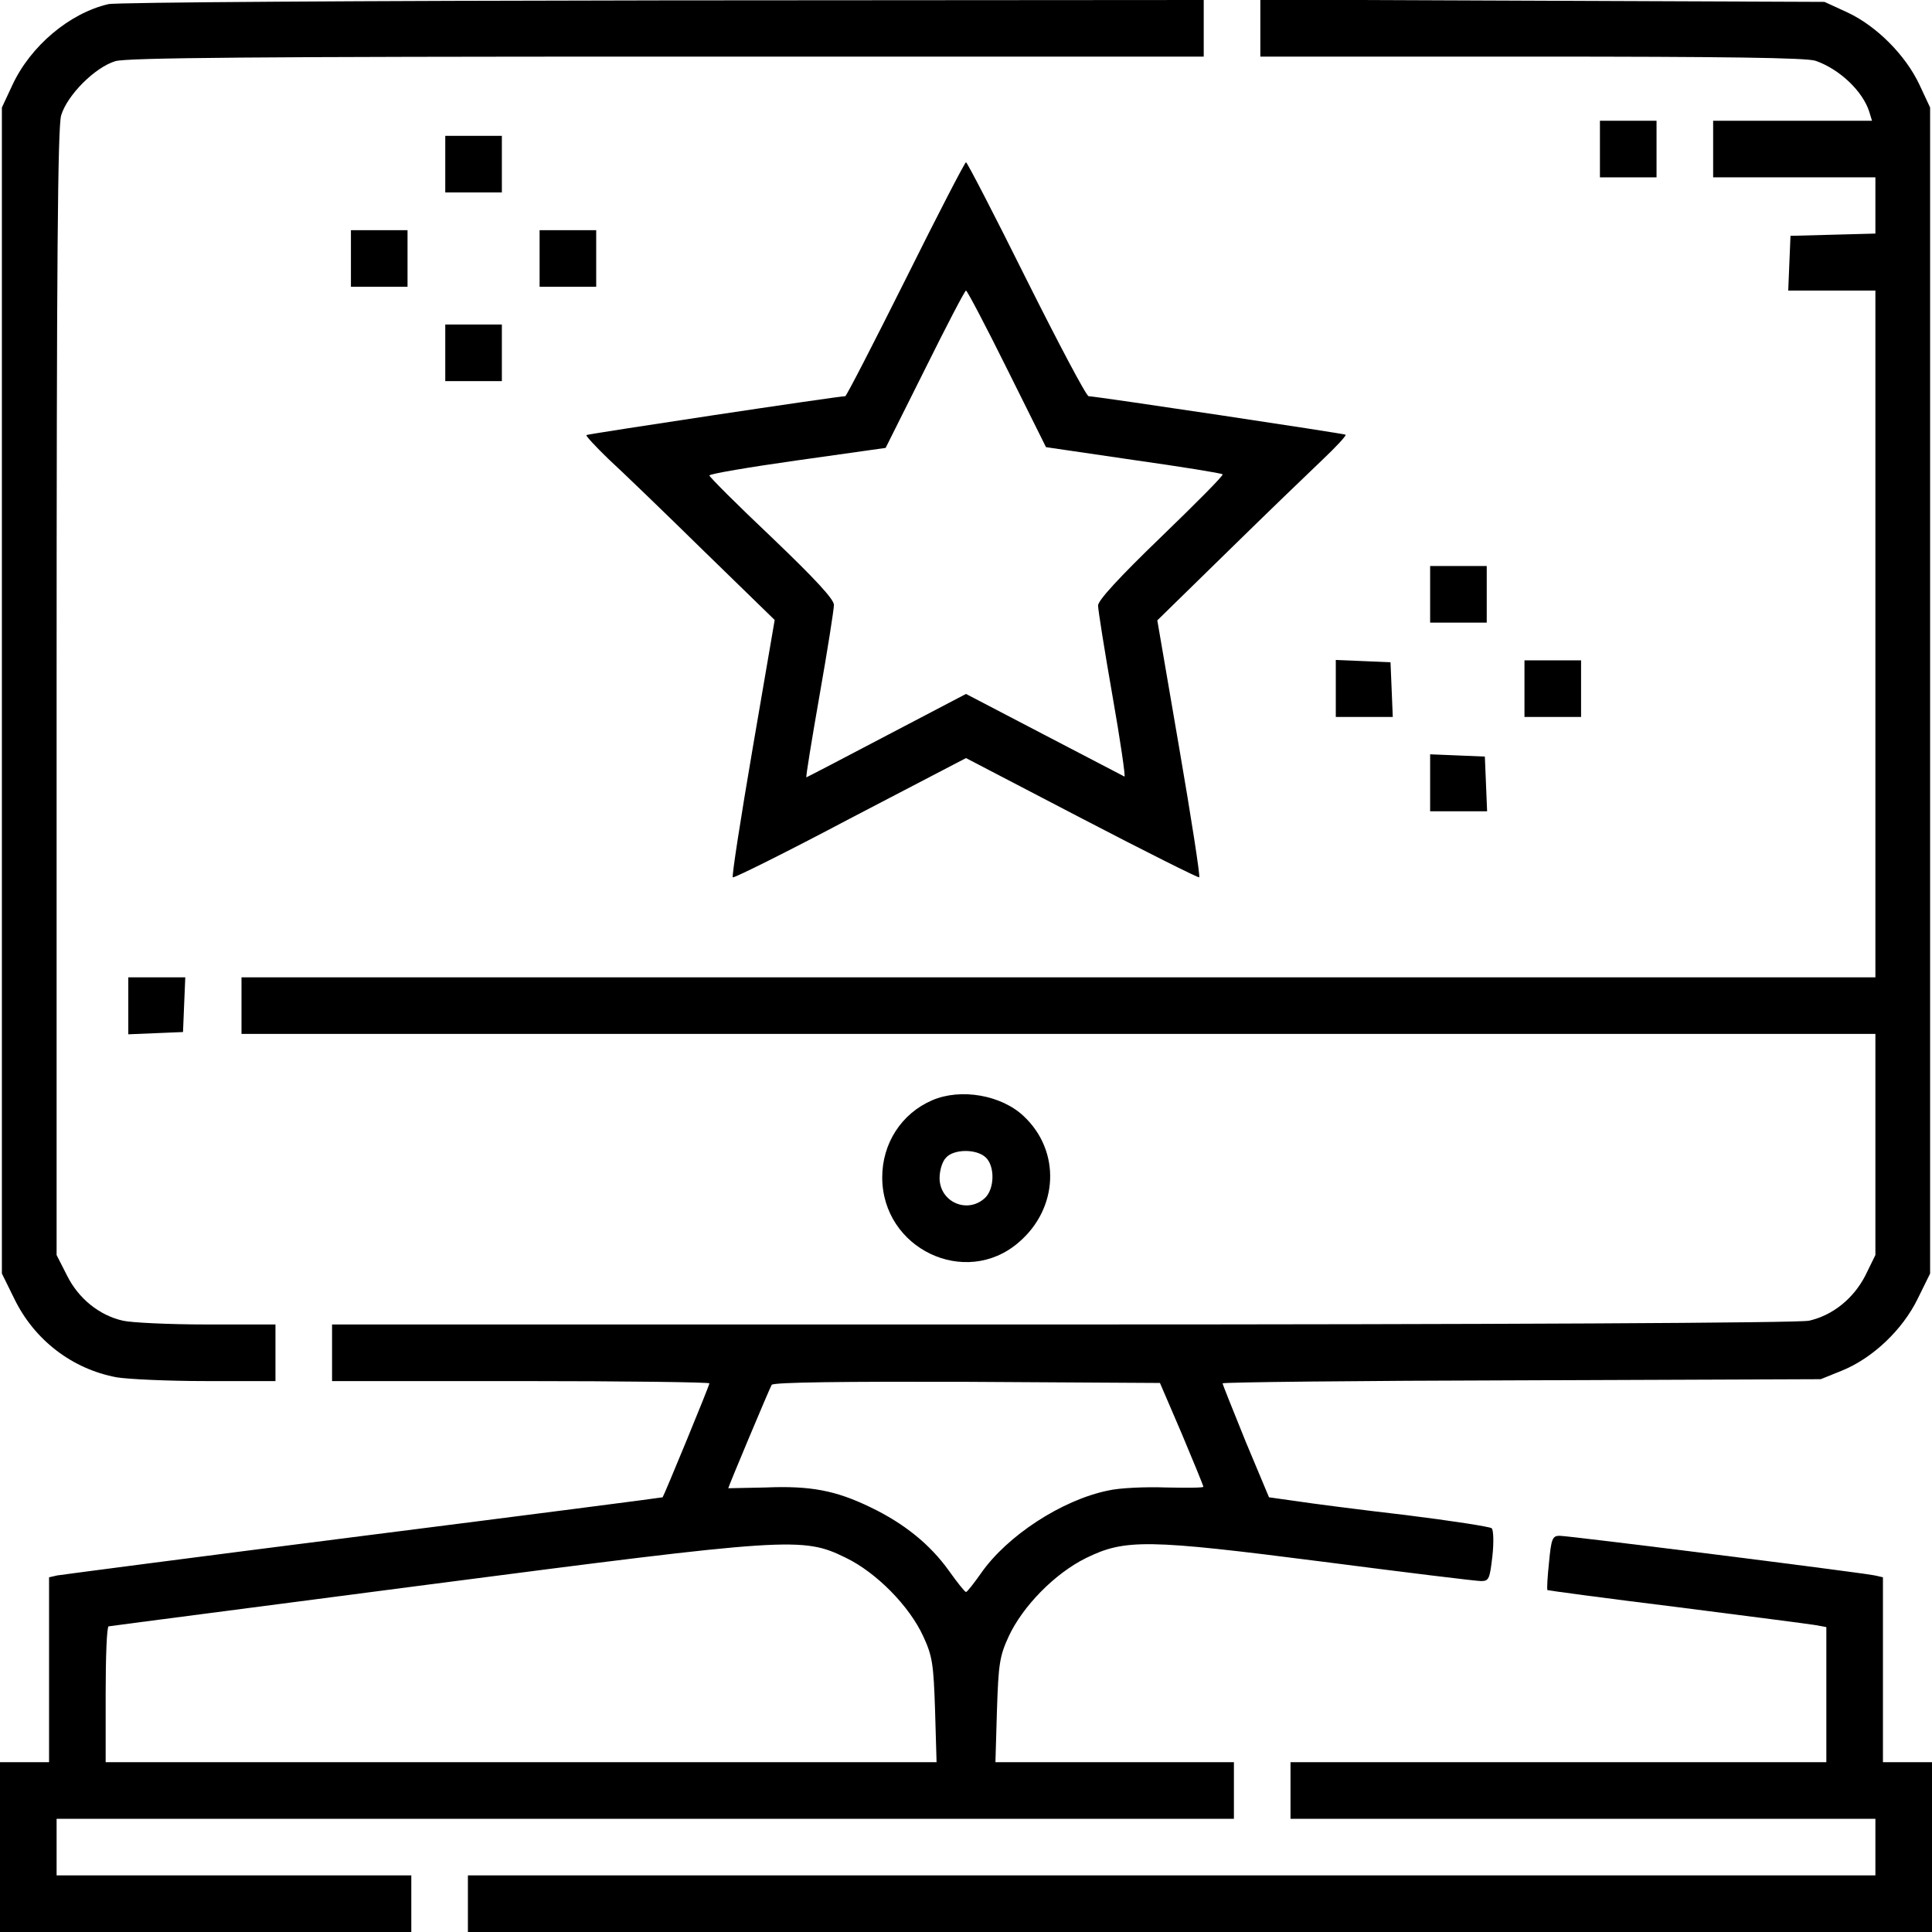
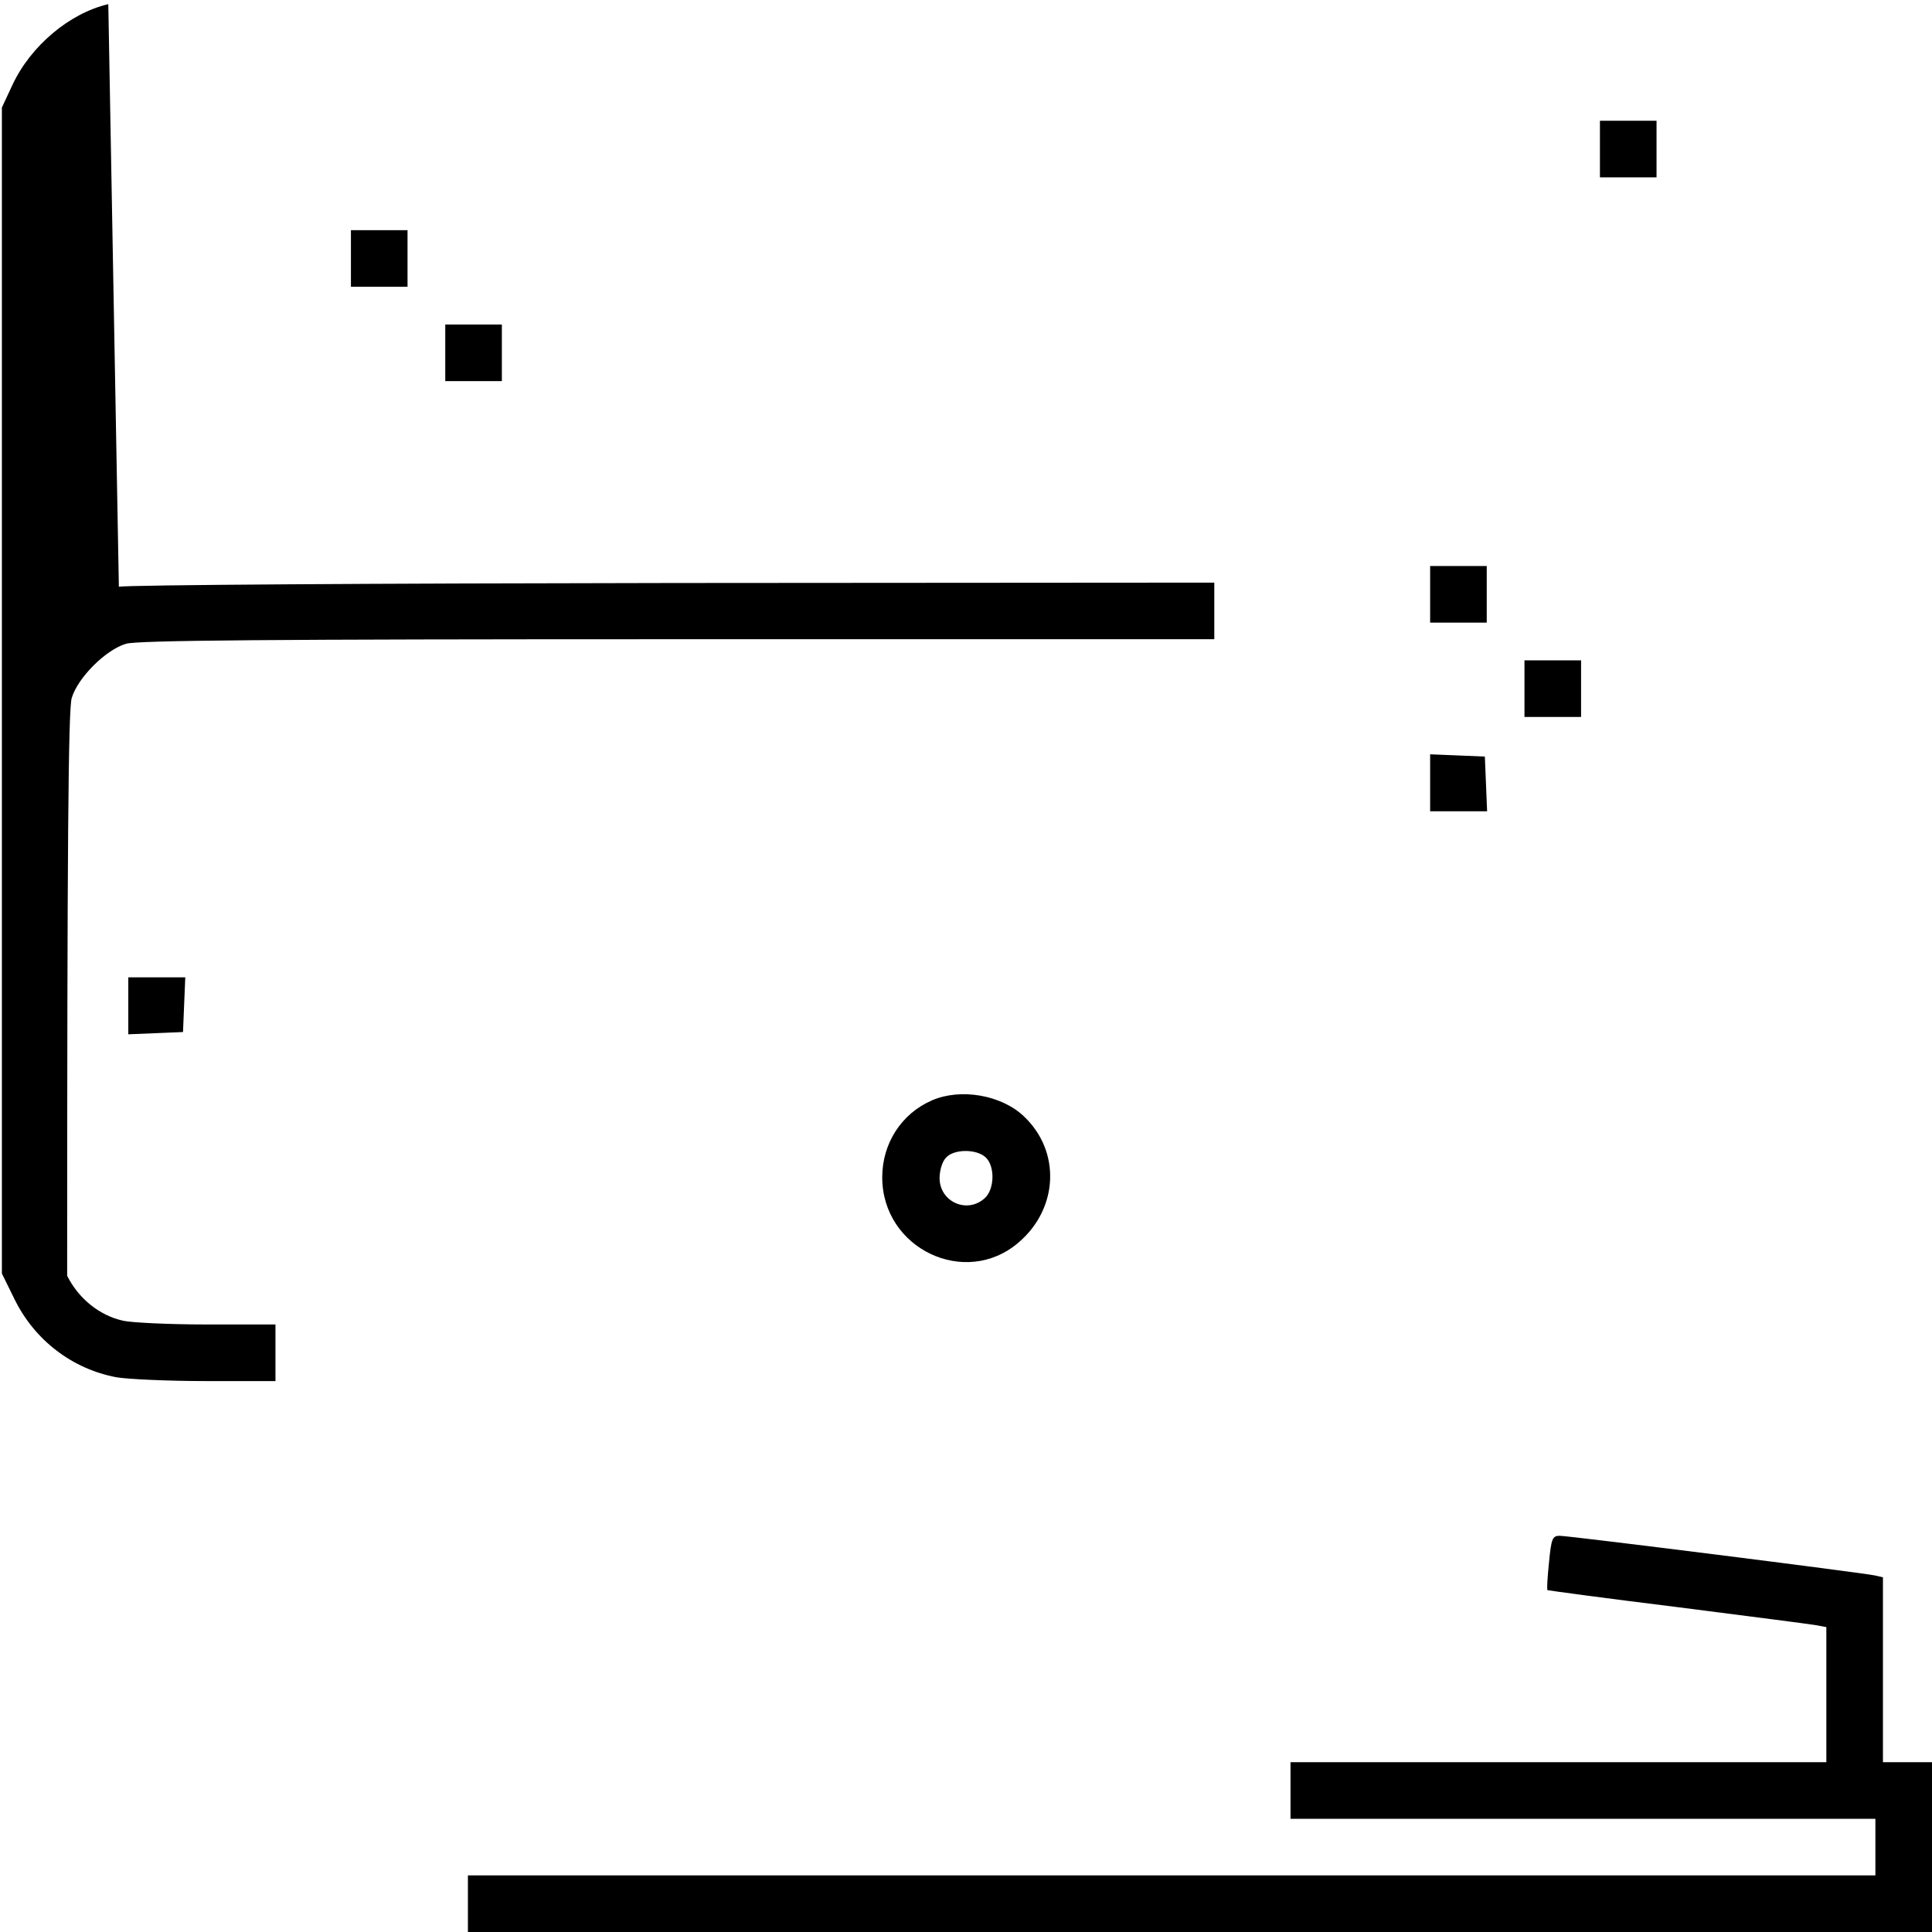
<svg xmlns="http://www.w3.org/2000/svg" version="1.0" width="512pt" height="512pt" viewBox="0 0 512 512" preserveAspectRatio="xMidYMid meet">
  <g transform="translate(0,512) scale(0.1,-0.1)" fill="#000000" stroke="none">
-     <path d="M287 5109 c-103 -24 -206 -111 -254 -214 l-28 -60 0 -1545 0 -1545 33 -67 c53 -109 153 -186 271 -208 30 -5 136 -10 237 -10 l184 0 0 75 0 75 -182 0 c-101 0 -201 5 -222 10 -63 14 -118 59 -148 119 l-28 55 0 1489 c0 1145 3 1499 12 1531 16 54 90 128 144 144 32 9 372 12 1463 12 l1421 0 0 75 0 75 -1432 -1 c-792 -1 -1450 -5 -1471 -10z" />
-     <path d="M3340 5045 l0 -75 719 0 c510 0 728 -3 752 -11 64 -22 126 -81 143 -136 l7 -23 -210 0 -211 0 0 -75 0 -75 215 0 215 0 0 -75 0 -74 -112 -3 -113 -3 -3 -72 -3 -73 116 0 115 0 0 -910 0 -910 -2165 0 -2165 0 0 -75 0 -75 2165 0 2165 0 0 -293 0 -293 -27 -55 c-31 -60 -86 -105 -149 -119 -23 -6 -848 -10 -1976 -10 l-1938 0 0 -75 0 -75 500 0 c275 0 500 -3 500 -6 0 -6 -120 -297 -124 -302 -2 -1 -358 -47 -792 -102 -434 -55 -799 -103 -812 -105 l-22 -5 0 -245 0 -245 -65 0 -65 0 0 -225 0 -225 545 0 545 0 0 75 0 75 -470 0 -470 0 0 75 0 75 1560 0 1560 0 0 75 0 75 -316 0 -316 0 4 137 c4 123 7 144 31 196 37 80 122 167 205 208 104 51 162 50 630 -10 216 -28 404 -51 417 -51 21 0 23 6 30 66 4 36 3 70 -2 74 -4 4 -107 20 -228 35 -121 14 -252 31 -291 37 l-71 10 -62 148 c-33 82 -61 151 -61 154 0 3 357 7 793 8 l792 3 57 23 c81 33 160 108 200 190 l33 67 0 1545 0 1545 -28 60 c-37 79 -114 156 -191 192 l-61 28 -747 3 -748 3 0 -76z m-208 -3725 c31 -74 57 -137 57 -140 1 -3 -44 -3 -98 -2 -55 2 -124 -1 -154 -8 -123 -25 -268 -120 -337 -219 -19 -27 -37 -50 -40 -50 -3 0 -23 25 -45 56 -50 70 -119 126 -209 169 -91 44 -158 57 -277 52 -54 -1 -99 -2 -99 -2 0 4 110 266 115 274 4 7 194 9 518 8 l511 -3 58 -135z m-891 -328 c81 -39 169 -128 206 -209 24 -52 27 -73 31 -195 l4 -138 -1101 0 -1101 0 0 180 c0 99 3 180 8 180 4 1 383 50 842 110 962 125 997 128 1111 72z" />
+     <path d="M287 5109 c-103 -24 -206 -111 -254 -214 l-28 -60 0 -1545 0 -1545 33 -67 c53 -109 153 -186 271 -208 30 -5 136 -10 237 -10 l184 0 0 75 0 75 -182 0 c-101 0 -201 5 -222 10 -63 14 -118 59 -148 119 c0 1145 3 1499 12 1531 16 54 90 128 144 144 32 9 372 12 1463 12 l1421 0 0 75 0 75 -1432 -1 c-792 -1 -1450 -5 -1471 -10z" />
    <path d="M4240 4725 l0 -75 75 0 75 0 0 75 0 75 -75 0 -75 0 0 -75z" />
-     <path d="M1180 4685 l0 -75 75 0 75 0 0 75 0 75 -75 0 -75 0 0 -75z" />
-     <path d="M2400 4380 c-85 -170 -157 -310 -160 -310 -20 0 -683 -100 -686 -103 -2 -2 24 -30 58 -63 35 -32 148 -141 252 -243 l189 -184 -58 -338 c-32 -187 -56 -341 -53 -344 2 -3 143 67 311 156 l307 160 307 -160 c169 -88 309 -158 311 -156 3 3 -21 157 -53 343 l-58 338 184 180 c101 99 214 208 252 244 37 35 65 65 63 68 -4 3 -656 101 -681 102 -6 0 -80 140 -165 310 -85 171 -157 310 -160 310 -3 0 -75 -139 -160 -310z m269 -238 l103 -207 232 -34 c127 -18 233 -35 236 -38 3 -3 -71 -77 -163 -166 -111 -107 -168 -169 -167 -182 0 -11 17 -118 38 -238 21 -119 35 -216 32 -215 -4 2 -100 52 -213 111 l-207 108 -210 -110 c-116 -61 -212 -111 -213 -111 -2 0 14 98 35 218 21 119 38 227 38 239 0 15 -50 69 -165 179 -91 86 -165 160 -165 164 0 4 105 22 233 40 l234 33 104 208 c57 115 106 209 109 209 3 0 52 -93 109 -208z" />
    <path d="M930 4435 l0 -75 75 0 75 0 0 75 0 75 -75 0 -75 0 0 -75z" />
-     <path d="M1430 4435 l0 -75 75 0 75 0 0 75 0 75 -75 0 -75 0 0 -75z" />
    <path d="M1180 4185 l0 -75 75 0 75 0 0 75 0 75 -75 0 -75 0 0 -75z" />
    <path d="M3790 3545 l0 -75 75 0 75 0 0 75 0 75 -75 0 -75 0 0 -75z" />
-     <path d="M3540 3295 l0 -75 75 0 76 0 -3 73 -3 72 -72 3 -73 3 0 -76z" />
    <path d="M4040 3295 l0 -75 75 0 75 0 0 75 0 75 -75 0 -75 0 0 -75z" />
    <path d="M3790 3045 l0 -75 75 0 76 0 -3 73 -3 72 -72 3 -73 3 0 -76z" />
    <path d="M340 2455 l0 -76 73 3 72 3 3 73 3 72 -76 0 -75 0 0 -75z" />
    <path d="M2470 2204 c-81 -35 -132 -114 -132 -204 0 -189 220 -294 361 -173 106 90 113 242 14 335 -59 56 -167 75 -243 42z m142 -151 c25 -23 24 -84 -2 -108 -47 -43 -120 -10 -120 53 0 20 7 44 17 54 20 23 80 24 105 1z" />
    <path d="M4105 979 c-4 -38 -6 -71 -4 -73 2 -1 157 -22 344 -45 187 -24 352 -45 368 -48 l27 -5 0 -179 0 -179 -710 0 -710 0 0 -75 0 -75 775 0 775 0 0 -75 0 -75 -1865 0 -1865 0 0 -75 0 -75 1940 0 1940 0 0 225 0 225 -65 0 -65 0 0 245 0 245 -22 5 c-32 7 -809 105 -835 105 -19 0 -22 -8 -28 -71z" />
  </g>
</svg>